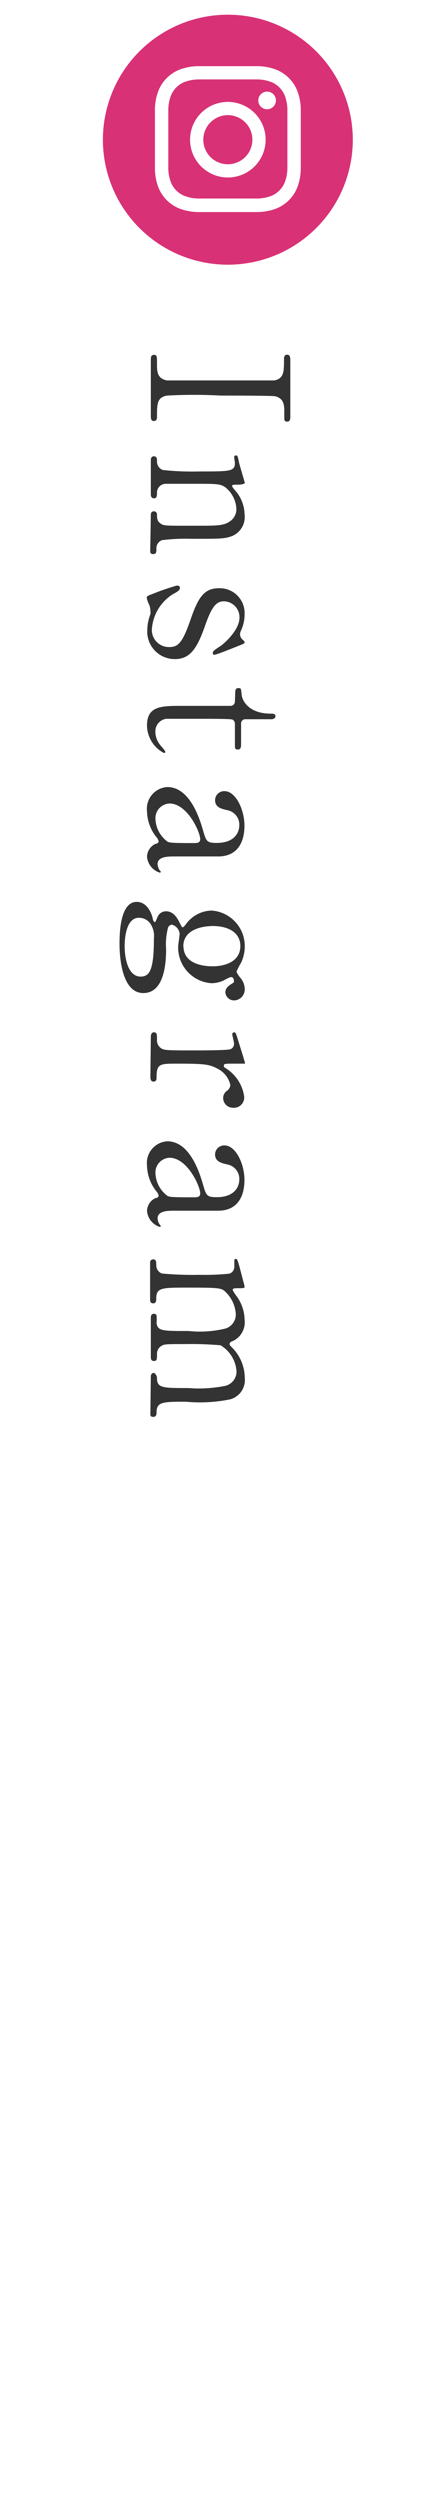
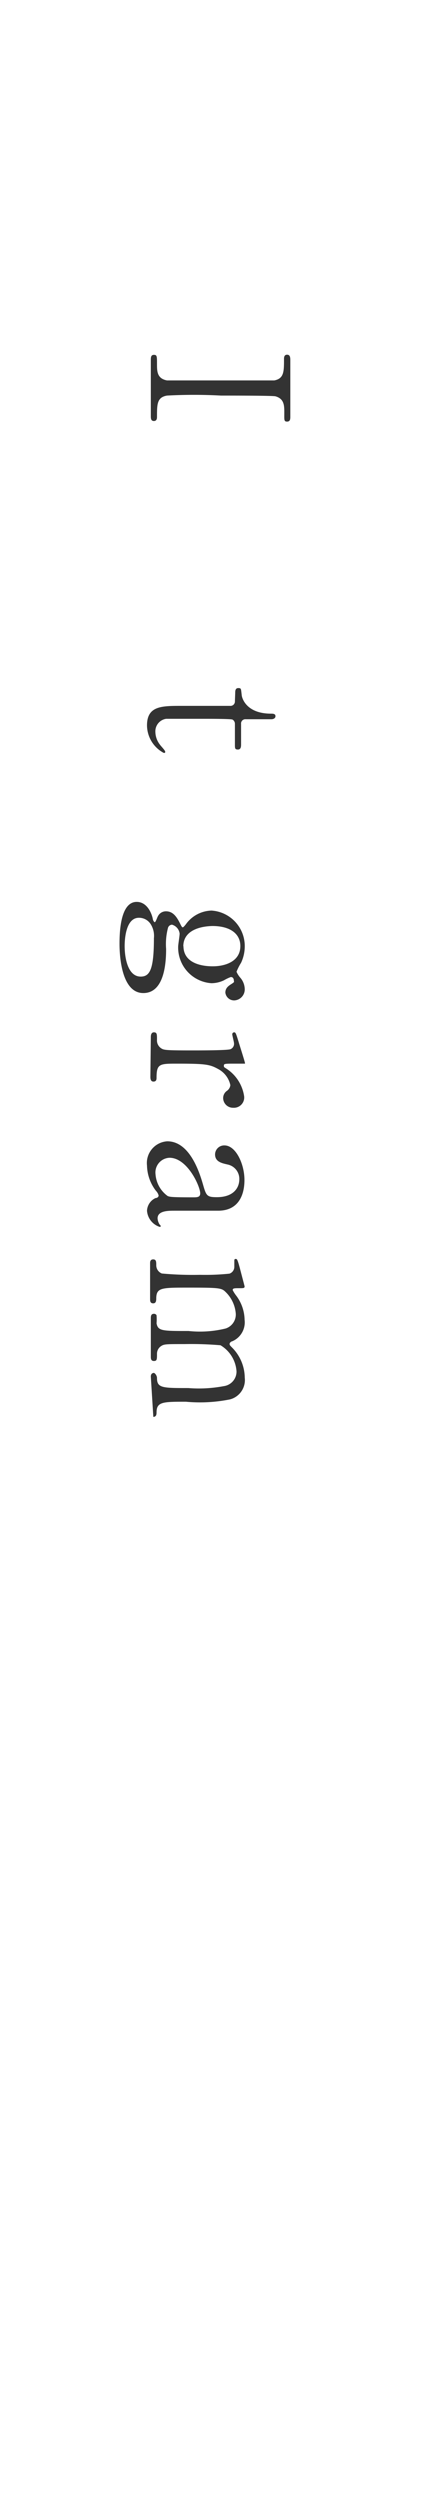
<svg xmlns="http://www.w3.org/2000/svg" width="30" height="170" viewBox="0 0 30 170">
  <defs>
    <style>.a{fill:#333;}.b{fill:#d93175;}</style>
  </defs>
  <title>nav6</title>
  <path class="a" d="M10.26,24.49c0-.17,0-.36.21-.36s.21.1.21.61,0,1,.68,1.13c.22,0,3.21,0,3.59,0,.53,0,3.47,0,3.71,0,.66-.13.66-.6.66-1.46,0-.08,0-.29.21-.29s.22.2.22.38v3.82c0,.16,0,.35-.22.35s-.19-.12-.19-.6,0-.95-.6-1.12c-.18-.05-3.11-.05-3.71-.05a34.26,34.26,0,0,0-3.67,0c-.68.12-.68.58-.68,1.46,0,.06,0,.27-.21.27s-.21-.19-.21-.35Z" />
-   <path class="a" d="M10.26,35c0-.23.18-.23.21-.23a.21.21,0,0,1,.21.23c0,.34.05.47.27.62s.43.13,2.52.13c1.24,0,1.72,0,2.13-.27a1,1,0,0,0,.48-.86,2,2,0,0,0-.58-1.33c-.4-.39-.6-.39-2.09-.39-.34,0-1.92,0-2.16,0a.6.6,0,0,0-.57.64c0,.13,0,.35-.21.35,0,0-.21,0-.21-.26V31.29c0-.26.18-.26.2-.26.22,0,.22.16.22.35a.61.61,0,0,0,.39.58,18.63,18.63,0,0,0,2.48.1c2.11,0,2.43,0,2.43-.58,0-.05-.05-.33-.05-.38s0-.13.12-.13.12.05.22.52c.05.21.38,1.3.38,1.34s-.05.13-.57.13c-.18,0-.29,0-.29.09s.34.45.39.53A2.56,2.56,0,0,1,16.64,35a1.4,1.4,0,0,1-.87,1.46c-.51.18-.73.18-2.74.18a13.13,13.13,0,0,0-2,.09.58.58,0,0,0-.39.59c0,.21,0,.36-.22.36s-.2-.16-.2-.26Z" />
-   <path class="a" d="M16.4,42.87a.63.63,0,0,0-.07.25.48.48,0,0,0,.18.38c.09.09.13.13.13.18s-.06.1-.17.14c-.3.12-1.72.7-1.86.7s-.13,0-.13-.12.05-.16.52-.47c.25-.16,1.29-1.09,1.29-1.92a1.08,1.08,0,0,0-1.05-1.12c-.53,0-.83.35-1.29,1.66-.53,1.51-1,2.27-2.05,2.27a1.87,1.87,0,0,1-1.88-2,3,3,0,0,1,.21-1.05.81.81,0,0,0,0-.25,1.11,1.11,0,0,0-.08-.39,2.11,2.11,0,0,1-.17-.47c0-.12.1-.16.27-.22a17.35,17.35,0,0,1,1.77-.62c.08,0,.22,0,.22.16s-.16.25-.52.45a3.06,3.06,0,0,0-1.39,2.39A1.16,1.16,0,0,0,11.55,44c.6,0,.9-.38,1.42-1.89S13.9,40,14.9,40a1.69,1.69,0,0,1,1.74,1.72A2.65,2.65,0,0,1,16.4,42.87Z" />
  <path class="a" d="M16,47.14c0-.14,0-.35.21-.35s.18.06.23.44c0,.21.29,1.3,2,1.3.12,0,.3,0,.3.17s-.19.21-.27.21H16.72a.29.29,0,0,0-.32.32v1.38c0,.13,0,.36-.21.36s-.21-.08-.21-.35V49.23a.33.33,0,0,0-.17-.3c-.14-.05-1.6-.05-1.86-.05s-2.47,0-2.65,0a.86.86,0,0,0-.73.9,1.45,1.45,0,0,0,.32.87c.05.08.35.38.35.47s-.05.08-.1.08A2.14,2.14,0,0,1,10,49.33C10,48,11,48,12.35,48c0,0,2.86,0,3.3,0a.3.3,0,0,0,.33-.32Z" />
-   <path class="a" d="M14.88,58.24c-.44,0-2.56,0-3,0s-1.16,0-1.16.52a.84.84,0,0,0,.14.42.52.52,0,0,1,.08.1s0,.06-.08.06A1.25,1.25,0,0,1,10,58.24a1,1,0,0,1,.58-.86c.09,0,.21-.06.21-.18a.73.73,0,0,0-.18-.31A2.91,2.91,0,0,1,10,55.17a1.48,1.48,0,0,1,1.38-1.65c1.55,0,2.21,2.18,2.43,2.94s.26.86.94.86c1.12,0,1.53-.62,1.53-1.22a1,1,0,0,0-.79-1c-.39-.09-.86-.18-.86-.69a.62.62,0,0,1,.64-.61c.77,0,1.36,1.26,1.36,2.35S16.18,58.22,14.88,58.24Zm-3.48-1c.16.06.21.09,1.74.09.26,0,.48,0,.48-.27,0-.47-.87-2.42-2.09-2.42a1,1,0,0,0-.95,1.12A2,2,0,0,0,11.39,57.23Z" />
  <path class="a" d="M16.4,65.47a3.88,3.88,0,0,0-.31.61,1.5,1.5,0,0,0,.27.42,1.23,1.23,0,0,1,.29.78.75.75,0,0,1-.71.75.6.6,0,0,1-.61-.53c0-.34.25-.48.45-.61s.13-.13.13-.18,0-.27-.21-.27a2.88,2.88,0,0,0-.46.22,2,2,0,0,1-.86.2,2.43,2.43,0,0,1-2.26-2.5c0-.12.1-.73.1-.87a.72.72,0,0,0-.52-.61.3.3,0,0,0-.27.21,4.34,4.34,0,0,0-.13,1.44c0,.84-.08,3-1.55,3-1.62,0-1.62-3-1.62-3.37,0-1,.12-2.83,1.17-2.83.68,0,1,.72,1.09,1.13,0,.08.08.25.14.25s.17-.34.21-.4a.61.61,0,0,1,.55-.34c.46,0,.71.34.94.79.08.16.14.3.2.3s.21-.2.26-.27a2.22,2.22,0,0,1,1.7-.87,2.42,2.42,0,0,1,2.26,2.47A2.63,2.63,0,0,1,16.4,65.47ZM8.48,64.33c0,.82.22,2.08,1.09,2.08.62,0,.9-.48.9-2.61a1.49,1.49,0,0,0-.21-.94.94.94,0,0,0-.81-.45C8.52,62.41,8.48,64,8.48,64.33Zm4,0c0,1.38,1.72,1.38,2,1.38.81,0,1.87-.31,1.87-1.38,0-.78-.62-1.36-1.91-1.36C13.41,63,12.47,63.37,12.47,64.36Z" />
  <path class="a" d="M10.26,70.54c0-.09,0-.34.21-.34s.21.13.21.49a.64.64,0,0,0,.29.6c.18.12.34.14,2.16.14.42,0,2.31,0,2.54-.08a.39.39,0,0,0,.25-.4c0-.09-.12-.53-.12-.62a.13.13,0,0,1,.13-.13c.1,0,.12.06.3.64.05.18.43,1.36.43,1.43a.06.06,0,0,1,0,.06H16c-.69,0-.77,0-.77.13s0,.09.26.27a2.71,2.71,0,0,1,1.12,1.83.7.7,0,0,1-.74.77.67.67,0,0,1-.69-.65.6.6,0,0,1,.27-.51.55.55,0,0,0,.22-.38,1.63,1.63,0,0,0-.84-1.1c-.56-.31-.86-.36-2.78-.36-1.18,0-1.4,0-1.4.95,0,.1,0,.27-.21.27s-.21-.23-.21-.34Z" />
  <path class="a" d="M14.88,82.33c-.44,0-2.56,0-3,0s-1.16,0-1.16.52a.84.84,0,0,0,.14.42.52.52,0,0,1,.08.1s0,.06-.08.06A1.25,1.25,0,0,1,10,82.33a1,1,0,0,1,.58-.86c.09,0,.21-.06.21-.18a.73.73,0,0,0-.18-.31A2.91,2.91,0,0,1,10,79.26a1.48,1.48,0,0,1,1.38-1.65c1.55,0,2.21,2.18,2.43,2.94s.26.86.94.86c1.12,0,1.53-.62,1.53-1.22a1,1,0,0,0-.79-1c-.39-.09-.86-.18-.86-.69a.62.62,0,0,1,.64-.61c.77,0,1.36,1.26,1.36,2.35S16.18,82.31,14.88,82.33Zm-3.48-1c.16.06.21.09,1.74.09.26,0,.48,0,.48-.27,0-.47-.87-2.42-2.09-2.42a1,1,0,0,0-.95,1.12A2,2,0,0,0,11.39,81.32Z" />
-   <path class="a" d="M10.26,93.61c0-.23.16-.25.21-.25s.21.16.21.35c0,.68.38.68,2.13.68a9.06,9.06,0,0,0,2.41-.13,1,1,0,0,0,.87-1A2.24,2.24,0,0,0,15,91.48a23.7,23.7,0,0,0-2.43-.08c-1.26,0-1.4,0-1.6.13a.62.62,0,0,0-.29.53c0,.38,0,.49-.21.49s-.21-.18-.21-.3V89.65c0-.12,0-.31.21-.31a.19.19,0,0,1,.18.1,3.54,3.54,0,0,1,0,.55c.1.52.38.52,2.18.52a7.33,7.33,0,0,0,2.52-.17,1,1,0,0,0,.69-1,2.3,2.3,0,0,0-.65-1.44c-.31-.31-.34-.34-2.56-.34-1.81,0-2.17,0-2.2.68,0,.19,0,.39-.21.39s-.21-.18-.21-.29V85.9c0-.07,0-.26.21-.26s.21.17.21.39a.6.6,0,0,0,.38.57,23.19,23.19,0,0,0,2.6.09,16,16,0,0,0,2-.08.49.49,0,0,0,.33-.48c0-.05,0-.33,0-.39s0-.13.09-.13.12,0,.29.64l.32,1.22c0,.13-.06.13-.38.13s-.43,0-.43.13a2.37,2.37,0,0,0,.25.39,2.81,2.81,0,0,1,.56,1.63,1.4,1.4,0,0,1-.84,1.46c-.05,0-.18.09-.18.17s0,.09.21.3a2.94,2.94,0,0,1,.82,2,1.36,1.36,0,0,1-1,1.48,10.29,10.29,0,0,1-3,.16c-1.56,0-2,0-2,.73,0,.09,0,.3-.22.3s-.2-.12-.2-.25Z" />
-   <path class="b" d="M24,9.5A8.5,8.5,0,1,1,15.5,1,8.5,8.5,0,0,1,24,9.5ZM15.5,5.4c-1.34,0-1.49,0-2,0a2.77,2.77,0,0,0-.93.17,1.66,1.66,0,0,0-.95.95,2.77,2.77,0,0,0-.17.93c0,.53,0,.69,0,2s0,1.49,0,2a2.77,2.77,0,0,0,.17.93,1.66,1.66,0,0,0,.95.95,2.77,2.77,0,0,0,.93.17c.53,0,.69,0,2,0s1.49,0,2,0a2.77,2.77,0,0,0,.93-.17,1.66,1.66,0,0,0,.95-.95,2.77,2.77,0,0,0,.17-.93c0-.53,0-.69,0-2s0-1.49,0-2a2.77,2.77,0,0,0-.17-.93,1.66,1.66,0,0,0-.95-.95,2.77,2.77,0,0,0-.93-.17c-.53,0-.69,0-2,0m0-.9c-1.36,0-1.53,0-2.06,0a3.67,3.67,0,0,0-1.21.23,2.56,2.56,0,0,0-1.46,1.46,3.67,3.67,0,0,0-.23,1.21c0,.53,0,.7,0,2.06s0,1.53,0,2.06a3.67,3.67,0,0,0,.23,1.21,2.56,2.56,0,0,0,1.46,1.46,3.67,3.67,0,0,0,1.21.23c.53,0,.7,0,2.06,0s1.53,0,2.06,0a3.67,3.67,0,0,0,1.21-.23,2.56,2.56,0,0,0,1.46-1.46,3.67,3.67,0,0,0,.23-1.21c0-.53,0-.7,0-2.06s0-1.53,0-2.06a3.67,3.67,0,0,0-.23-1.21,2.56,2.56,0,0,0-1.46-1.46,3.67,3.67,0,0,0-1.21-.23c-.53,0-.7,0-2.06,0Zm2.57,5A2.57,2.57,0,1,1,15.5,6.93,2.57,2.57,0,0,1,18.07,9.5Zm-.9,0a1.67,1.67,0,1,0-1.67,1.67A1.67,1.67,0,0,0,17.17,9.5Zm1.6-2.67a.6.6,0,1,1-.6-.6A.6.6,0,0,1,18.77,6.83Z" />
+   <path class="a" d="M10.26,93.61c0-.23.16-.25.21-.25s.21.16.21.35c0,.68.38.68,2.13.68a9.06,9.06,0,0,0,2.41-.13,1,1,0,0,0,.87-1A2.24,2.24,0,0,0,15,91.48a23.7,23.7,0,0,0-2.43-.08c-1.26,0-1.4,0-1.6.13a.62.62,0,0,0-.29.53c0,.38,0,.49-.21.49s-.21-.18-.21-.3V89.65c0-.12,0-.31.21-.31a.19.19,0,0,1,.18.1,3.54,3.54,0,0,1,0,.55c.1.52.38.52,2.18.52a7.33,7.33,0,0,0,2.52-.17,1,1,0,0,0,.69-1,2.3,2.3,0,0,0-.65-1.44c-.31-.31-.34-.34-2.56-.34-1.81,0-2.17,0-2.2.68,0,.19,0,.39-.21.39s-.21-.18-.21-.29V85.9c0-.07,0-.26.21-.26s.21.17.21.39a.6.6,0,0,0,.38.57,23.19,23.19,0,0,0,2.6.09,16,16,0,0,0,2-.08.49.49,0,0,0,.33-.48c0-.05,0-.33,0-.39s0-.13.09-.13.12,0,.29.64l.32,1.22c0,.13-.06.13-.38.13s-.43,0-.43.13a2.37,2.37,0,0,0,.25.39,2.81,2.81,0,0,1,.56,1.63,1.4,1.4,0,0,1-.84,1.46c-.05,0-.18.09-.18.17s0,.09.21.3a2.94,2.94,0,0,1,.82,2,1.36,1.36,0,0,1-1,1.48,10.29,10.29,0,0,1-3,.16c-1.56,0-2,0-2,.73,0,.09,0,.3-.22.3Z" />
</svg>